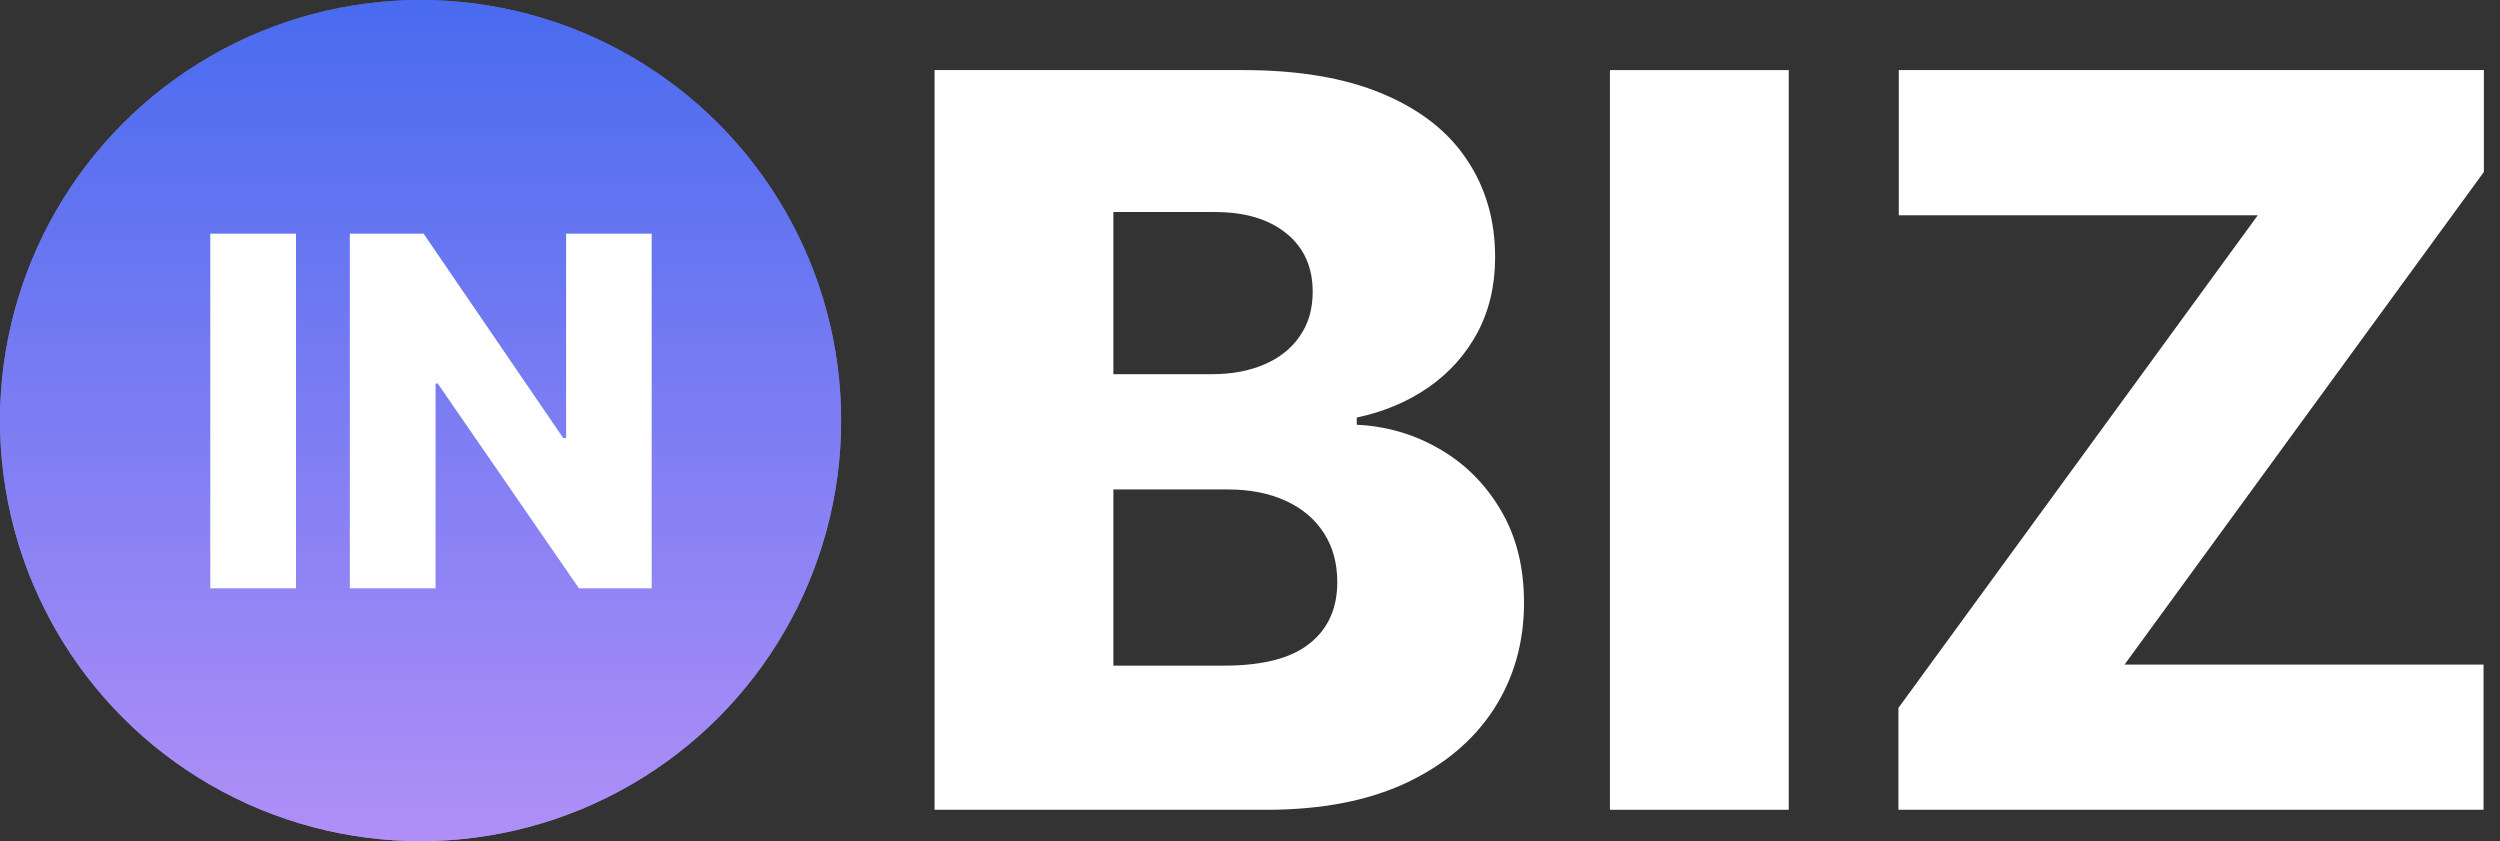
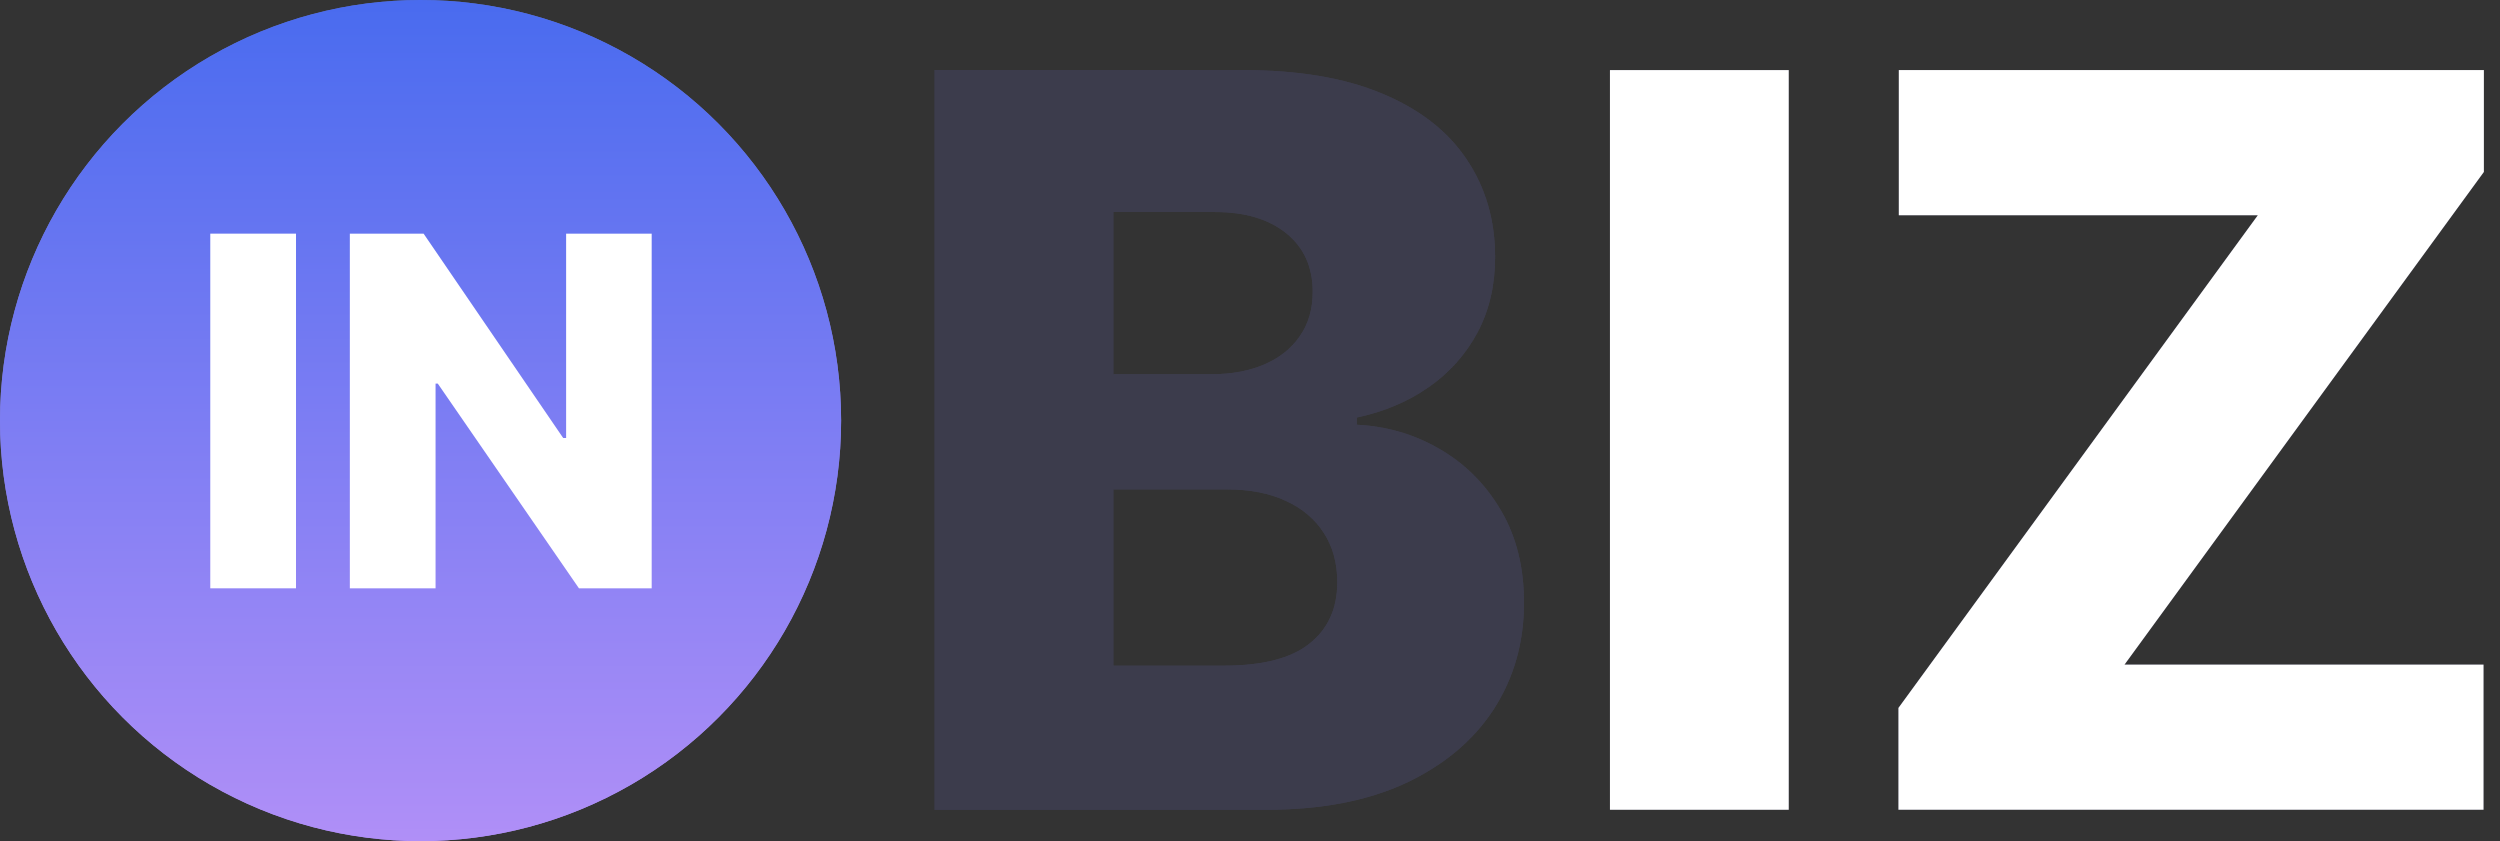
<svg xmlns="http://www.w3.org/2000/svg" width="107" height="36" viewBox="0 0 107 36" fill="none">
  <rect x="0" y="0" width="107" height="36" fill="#333333" stroke="none" />
  <path d="M81.253 34.658V30.299L96.633 9.214H81.268V3H106.31V7.359L90.93 28.444H106.295V34.658H81.253Z" fill="#3C3C4C" />
  <path d="M76.558 3V34.658H68.906V3H76.558Z" fill="#3C3C4C" />
  <path d="M40 34.658V3H53.201C55.571 3 57.555 3.335 59.152 4.005C60.76 4.675 61.966 5.612 62.77 6.818C63.584 8.024 63.991 9.42 63.991 11.007C63.991 12.213 63.738 13.29 63.233 14.238C62.728 15.176 62.033 15.954 61.146 16.572C60.26 17.19 59.235 17.623 58.07 17.87V18.18C59.348 18.241 60.528 18.587 61.61 19.215C62.703 19.844 63.578 20.72 64.238 21.843C64.897 22.956 65.227 24.275 65.227 25.8C65.227 27.501 64.794 29.021 63.929 30.36C63.063 31.69 61.811 32.741 60.172 33.514C58.534 34.276 56.545 34.658 54.206 34.658H40ZM47.652 28.49H52.382C54.041 28.49 55.262 28.176 56.045 27.547C56.839 26.919 57.236 26.043 57.236 24.919C57.236 24.105 57.045 23.404 56.664 22.817C56.282 22.219 55.741 21.761 55.041 21.441C54.34 21.111 53.5 20.947 52.521 20.947H47.652V28.49ZM47.652 16.015H51.887C52.722 16.015 53.464 15.876 54.113 15.598C54.762 15.32 55.267 14.918 55.628 14.393C55.999 13.867 56.184 13.233 56.184 12.491C56.184 11.43 55.808 10.595 55.056 9.987C54.304 9.379 53.289 9.075 52.011 9.075H47.652V16.015Z" fill="#3C3C4C" />
  <path d="M81.253 34.658V30.299L96.634 9.214H81.269V3H106.31V7.359L90.93 28.444H106.295V34.658H81.253Z" fill="#3C3C4C" />
  <path d="M76.558 3V34.658H68.906V3H76.558Z" fill="#3C3C4C" />
  <path d="M40 34.658V3H53.201C55.571 3 57.555 3.335 59.152 4.005C60.76 4.675 61.966 5.612 62.77 6.818C63.584 8.024 63.991 9.42 63.991 11.007C63.991 12.213 63.738 13.29 63.233 14.238C62.728 15.176 62.033 15.954 61.146 16.572C60.26 17.19 59.235 17.623 58.07 17.87V18.18C59.348 18.241 60.528 18.587 61.61 19.215C62.703 19.844 63.578 20.72 64.238 21.843C64.897 22.956 65.227 24.275 65.227 25.8C65.227 27.501 64.794 29.021 63.929 30.36C63.063 31.69 61.811 32.741 60.172 33.514C58.534 34.276 56.545 34.658 54.206 34.658H40ZM47.652 28.49H52.382C54.041 28.49 55.262 28.176 56.045 27.547C56.839 26.919 57.236 26.043 57.236 24.919C57.236 24.105 57.045 23.404 56.664 22.817C56.282 22.219 55.741 21.761 55.041 21.441C54.34 21.111 53.5 20.947 52.521 20.947H47.652V28.49ZM47.652 16.015H51.887C52.722 16.015 53.464 15.876 54.113 15.598C54.762 15.32 55.267 14.918 55.628 14.393C55.999 13.867 56.184 13.233 56.184 12.491C56.184 11.43 55.808 10.595 55.056 9.987C54.304 9.379 53.289 9.075 52.011 9.075H47.652V16.015Z" fill="#3C3C4C" />
  <path d="M81.253 34.658V30.299L96.634 9.214H81.269V3H106.31V7.359L90.93 28.444H106.295V34.658H81.253Z" fill="white" />
  <path d="M76.558 3V34.658H68.906V3H76.558Z" fill="white" />
-   <path d="M40 34.658V3H53.201C55.571 3 57.555 3.335 59.152 4.005C60.76 4.675 61.966 5.612 62.77 6.818C63.584 8.024 63.991 9.42 63.991 11.007C63.991 12.213 63.738 13.29 63.233 14.238C62.728 15.176 62.033 15.954 61.146 16.572C60.26 17.19 59.235 17.623 58.07 17.87V18.18C59.348 18.241 60.528 18.587 61.61 19.215C62.703 19.844 63.578 20.72 64.238 21.843C64.897 22.956 65.227 24.275 65.227 25.8C65.227 27.501 64.794 29.021 63.929 30.36C63.063 31.69 61.811 32.741 60.172 33.514C58.534 34.276 56.545 34.658 54.206 34.658H40ZM47.652 28.49H52.382C54.041 28.49 55.262 28.176 56.045 27.547C56.839 26.919 57.236 26.043 57.236 24.919C57.236 24.105 57.045 23.404 56.664 22.817C56.282 22.219 55.741 21.761 55.041 21.441C54.34 21.111 53.5 20.947 52.521 20.947H47.652V28.49ZM47.652 16.015H51.887C52.722 16.015 53.464 15.876 54.113 15.598C54.762 15.32 55.267 14.918 55.628 14.393C55.999 13.867 56.184 13.233 56.184 12.491C56.184 11.43 55.808 10.595 55.056 9.987C54.304 9.379 53.289 9.075 52.011 9.075H47.652V16.015Z" fill="white" />
  <circle cx="18" cy="18" r="18" fill="url(#paint0_linear_587_15470)" />
  <circle cx="18" cy="18" r="18" fill="url(#paint1_linear_587_15470)" />
  <path d="M27.892 10V25.18H24.779L18.738 16.419H18.642V25.18H14.973V10H18.13L24.104 18.746H24.23V10H27.892Z" fill="white" />
  <path d="M12.669 10V25.18H9V10H12.669Z" fill="white" />
  <defs>
    <linearGradient id="paint0_linear_587_15470" x1="18" y1="0" x2="18" y2="36" gradientUnits="userSpaceOnUse">
      <stop stop-color="#5E70B4" />
      <stop offset="1" stop-color="#B08FF7" />
    </linearGradient>
    <linearGradient id="paint1_linear_587_15470" x1="18" y1="0" x2="18" y2="36" gradientUnits="userSpaceOnUse">
      <stop stop-color="#496BEF" />
      <stop offset="1" stop-color="#B08FF7" />
    </linearGradient>
  </defs>
</svg>